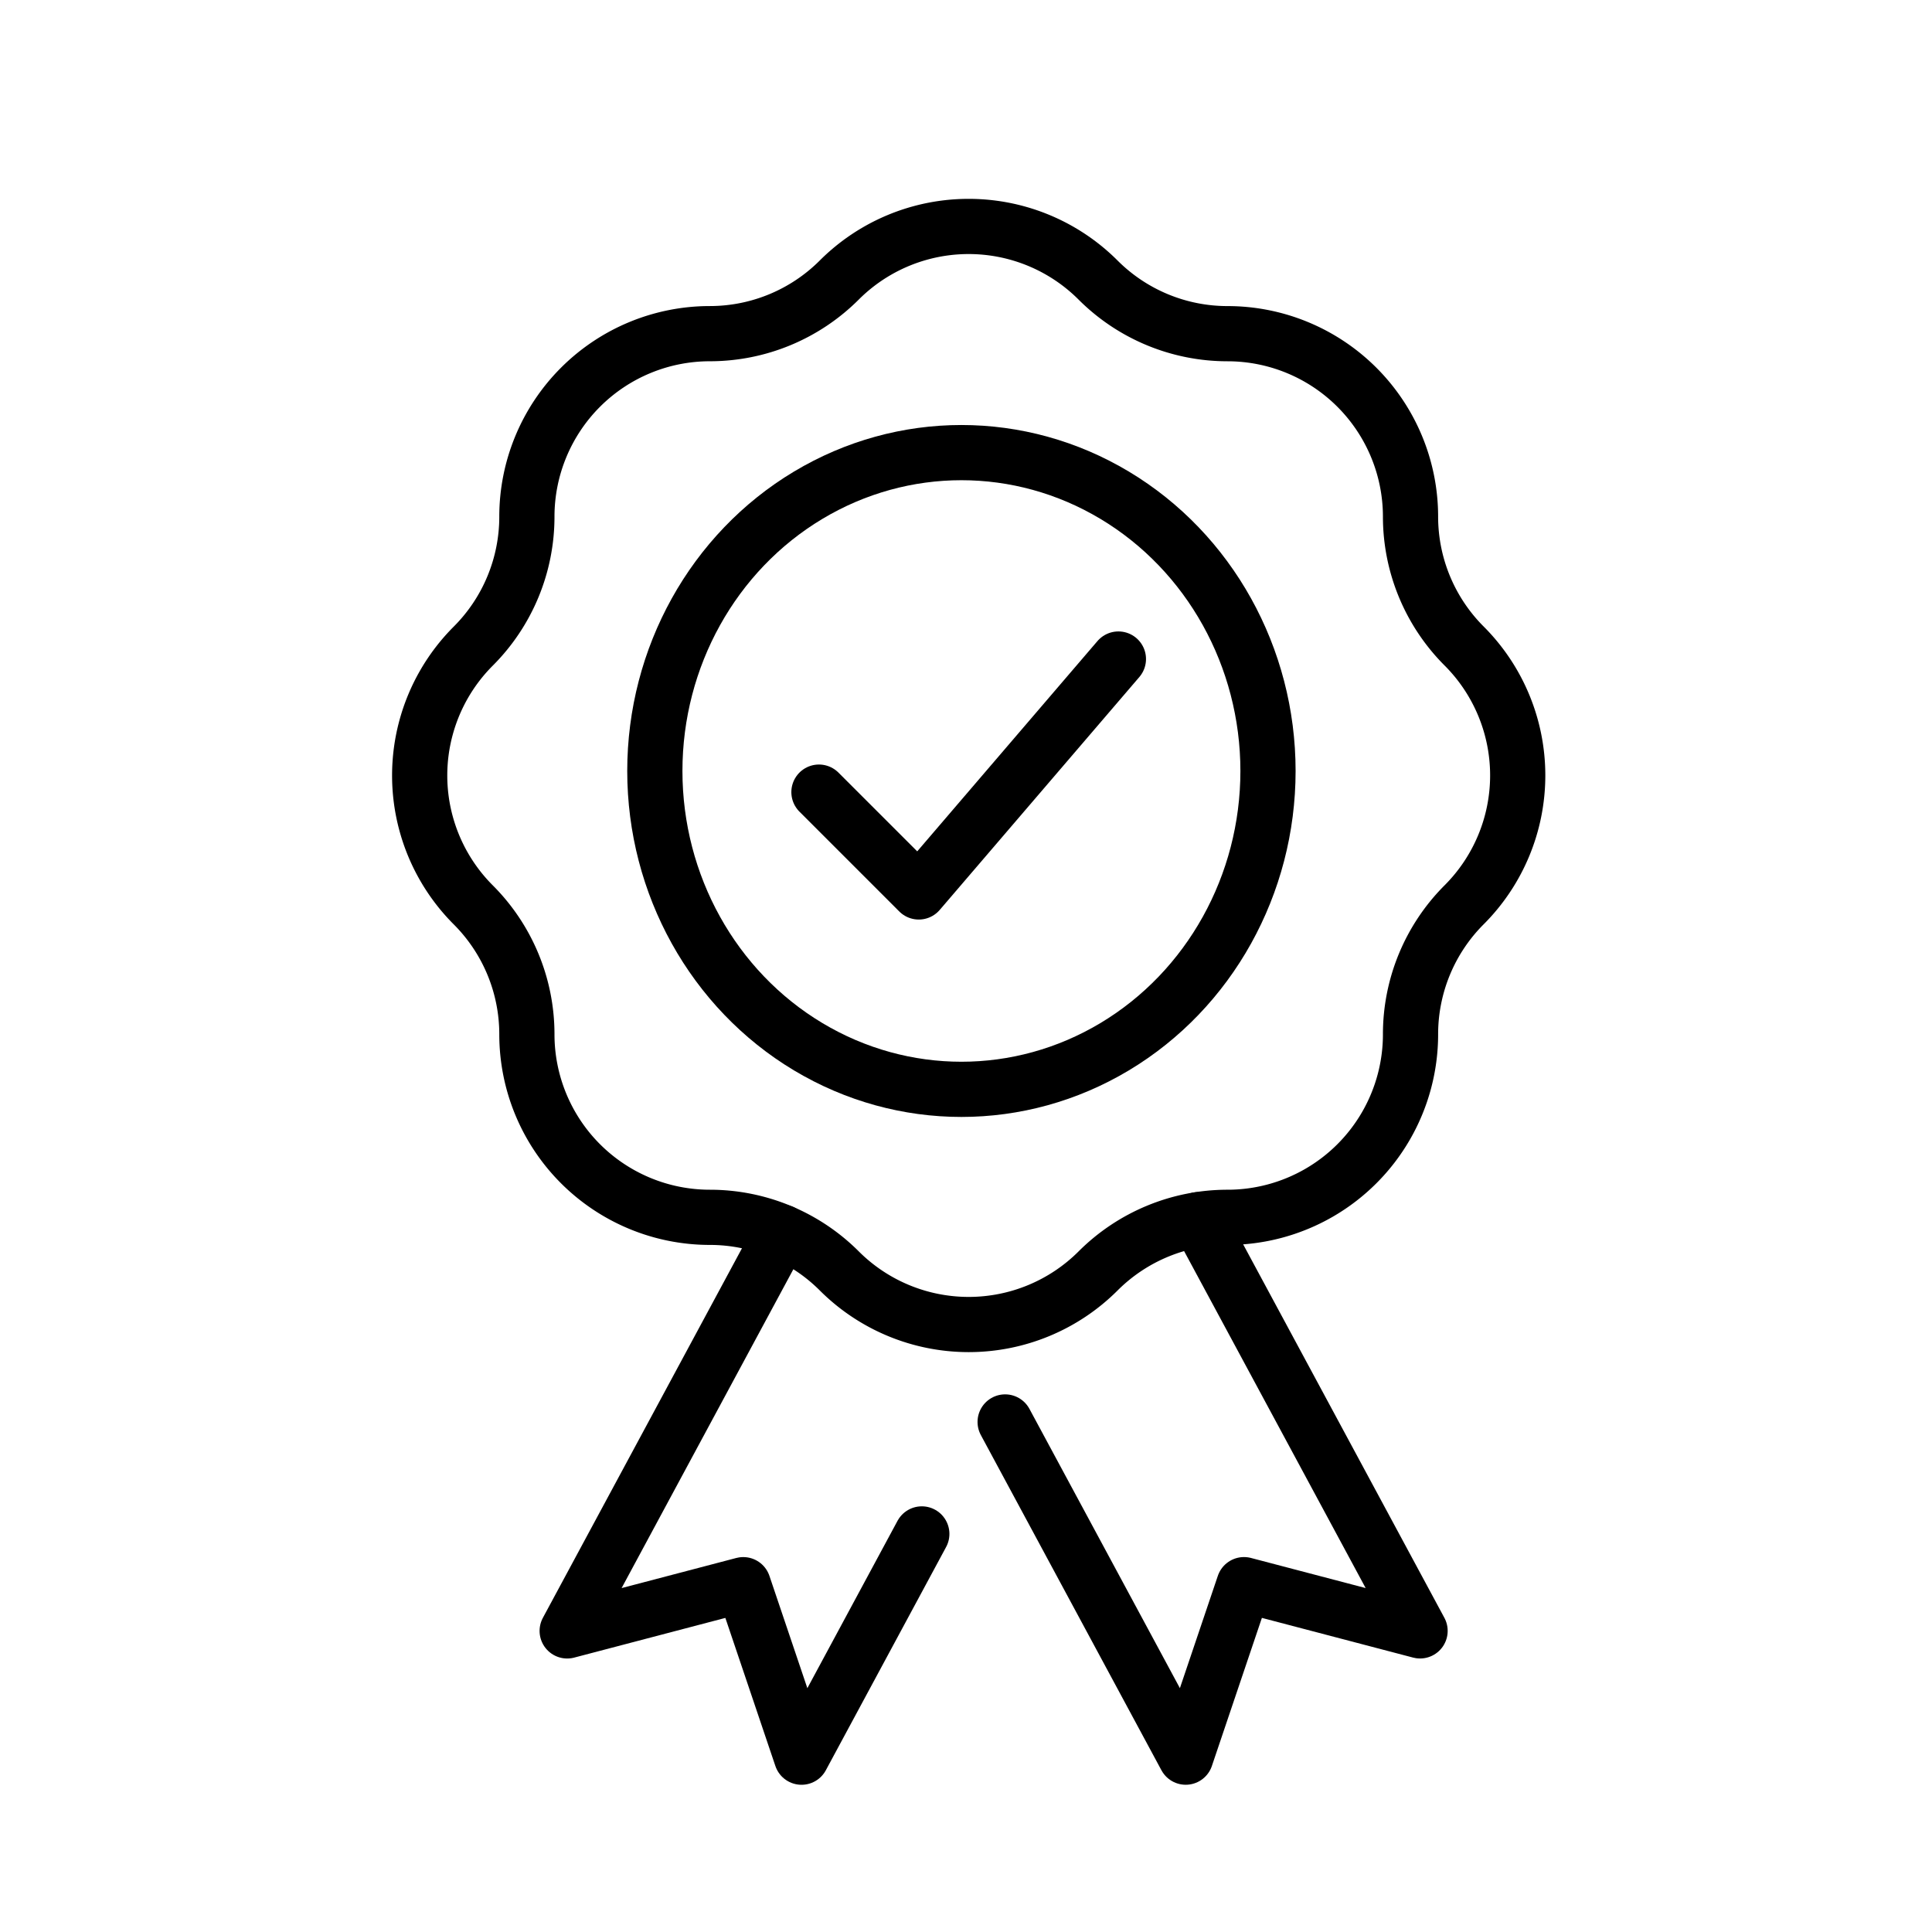
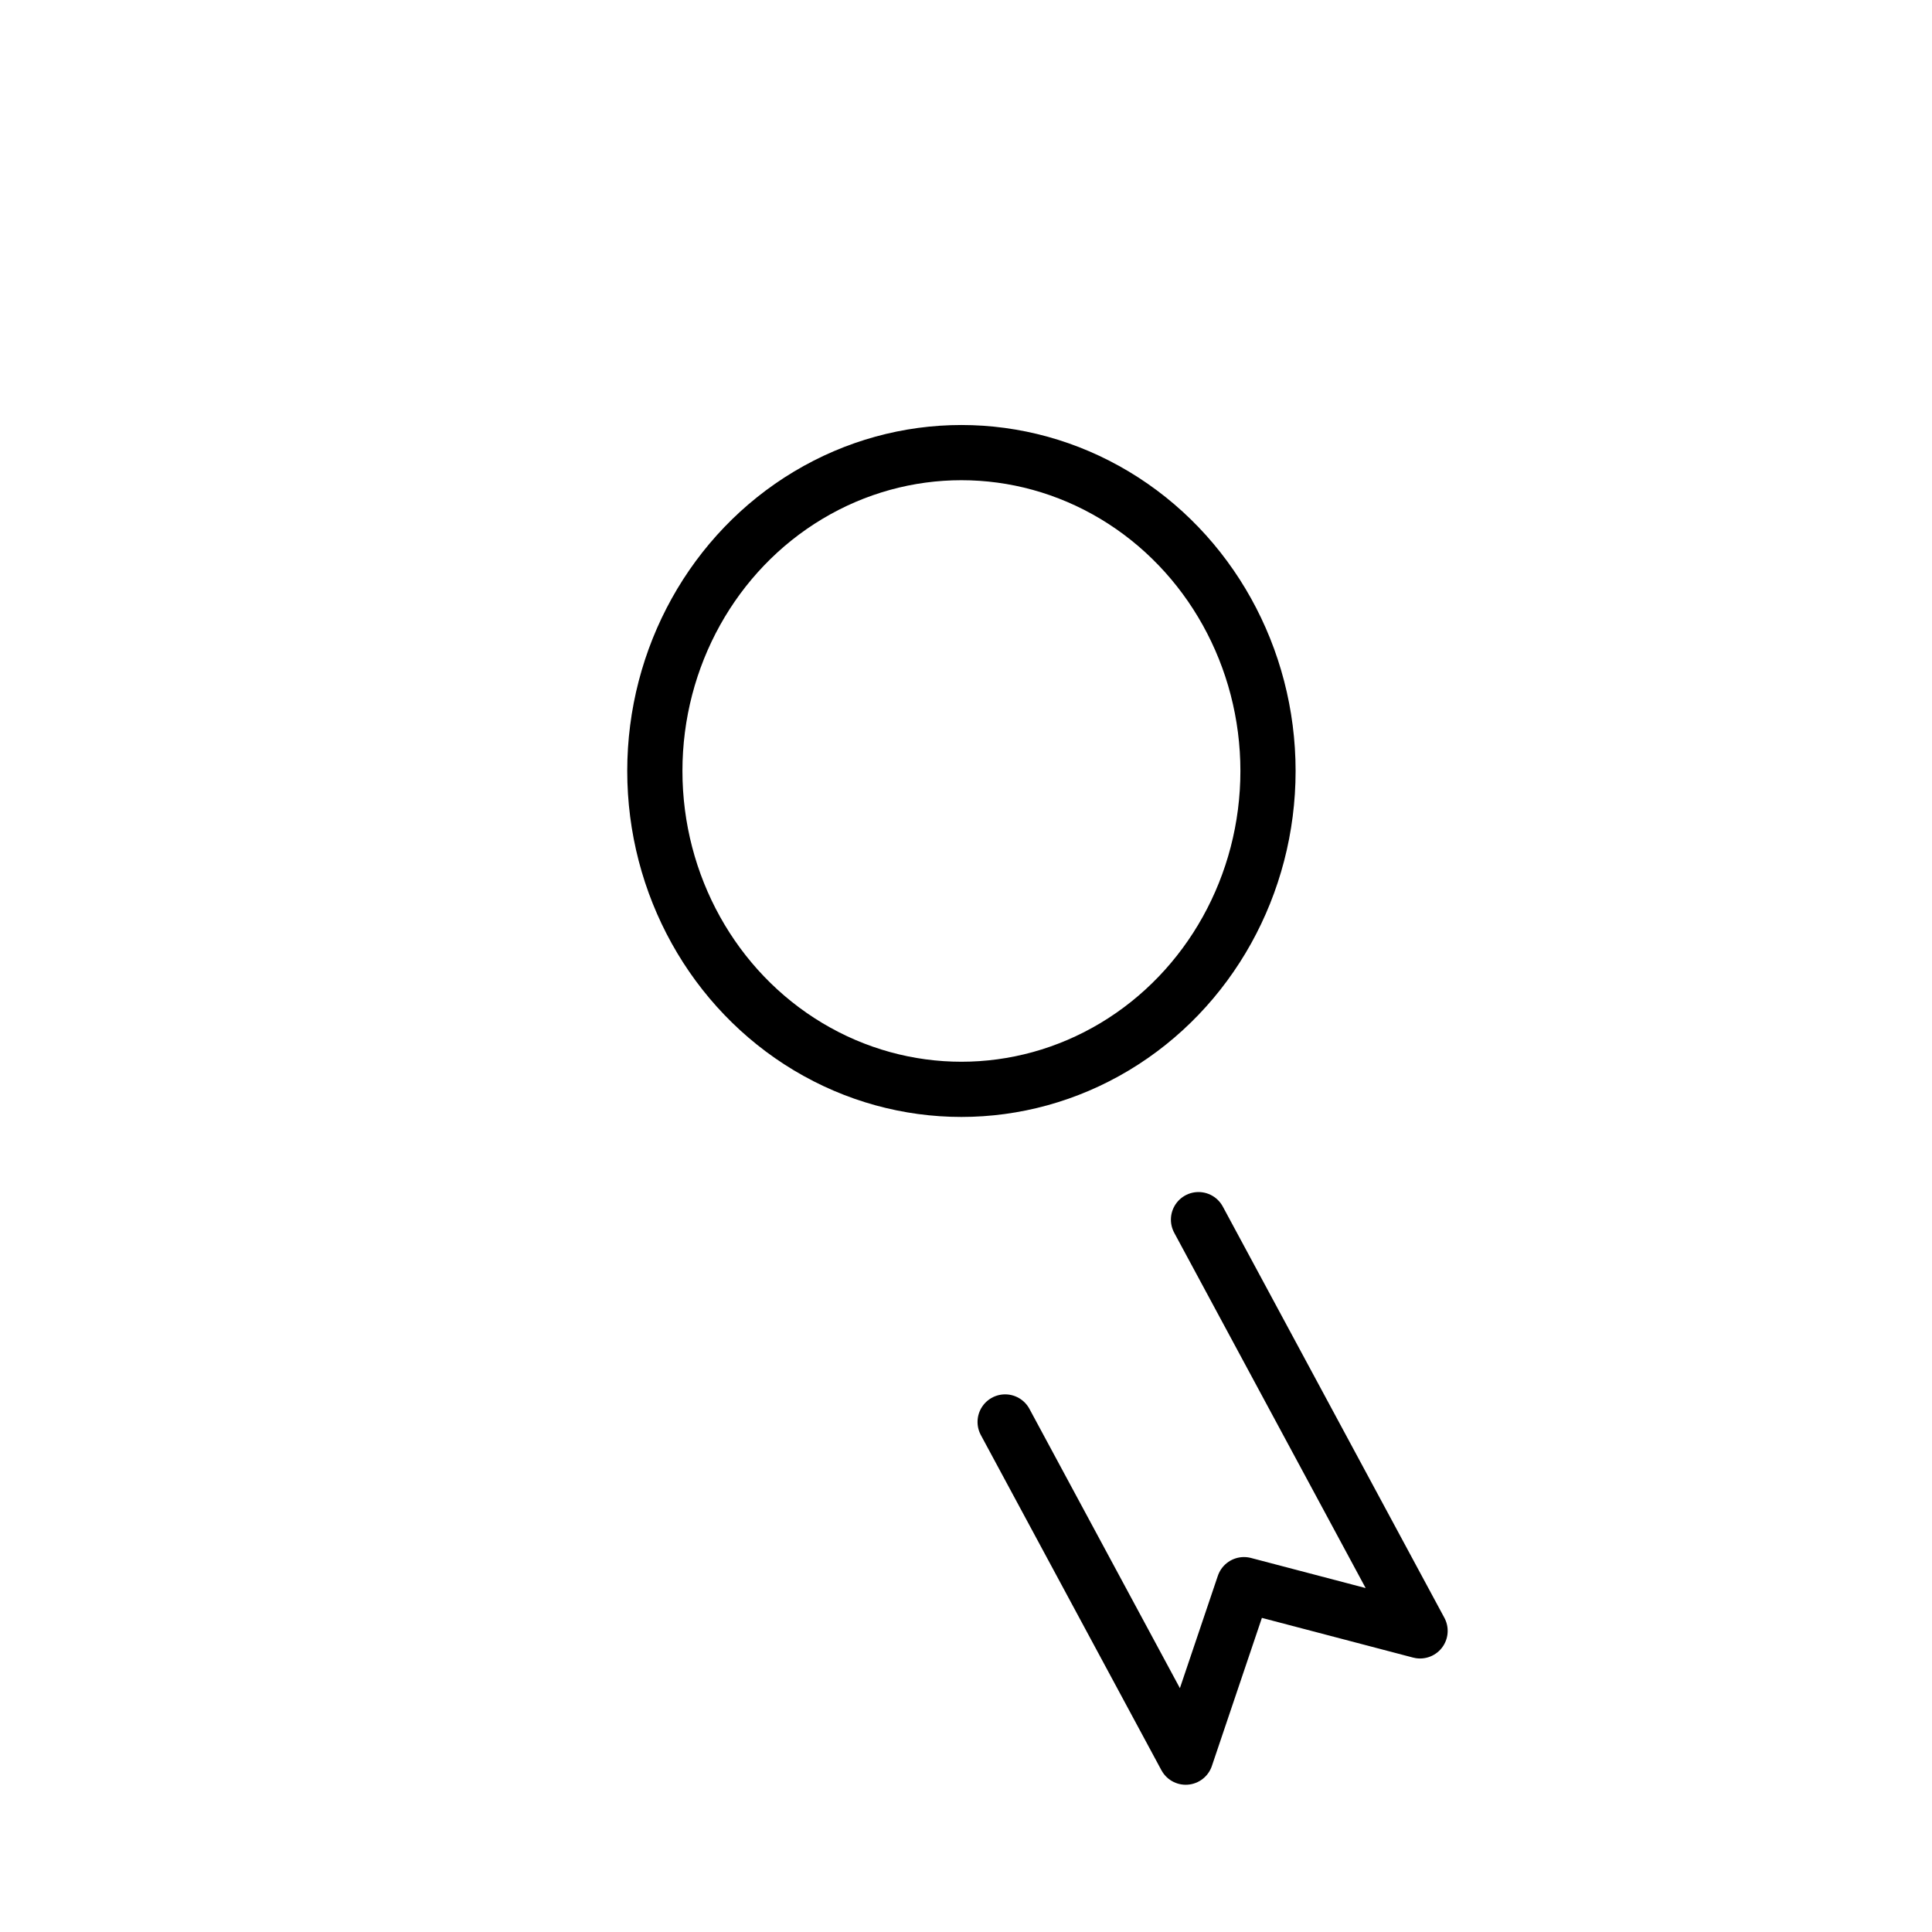
<svg xmlns="http://www.w3.org/2000/svg" width="70" height="70" viewBox="0 0 70 70">
  <defs>
    <clipPath id="clip-path">
      <rect id="Rectangle_131" data-name="Rectangle 131" width="42.195" height="57.872" fill="none" stroke="#000" stroke-width="2" />
    </clipPath>
  </defs>
  <g id="quality-product" transform="translate(19328 979)">
    <g id="Group_258" data-name="Group 258">
-       <rect id="Rectangle_207" data-name="Rectangle 207" width="70" height="70" transform="translate(-19328 -979)" fill="none" />
      <g id="Group_108" data-name="Group 108" transform="translate(-19314 -972)">
-         <path id="Path_133" data-name="Path 133" d="M104,116.822l3.617,3.617L114.85,112" transform="translate(-88.328 -95.122)" fill="none" stroke="#000" stroke-linecap="round" stroke-linejoin="round" stroke-width="2" />
        <g id="Group_107" data-name="Group 107">
          <g id="Group_106" data-name="Group 106" clip-path="url(#clip-path)">
-             <path id="Path_134" data-name="Path 134" d="M32.58,9.942h0a6.63,6.63,0,0,0,4.689,1.942A6.631,6.631,0,0,1,43.9,18.514,6.63,6.63,0,0,0,45.842,23.2a6.631,6.631,0,0,1,0,9.377A6.631,6.631,0,0,0,43.9,37.269,6.631,6.631,0,0,1,37.269,43.9a6.631,6.631,0,0,0-4.689,1.942,6.631,6.631,0,0,1-9.377,0A6.631,6.631,0,0,0,18.515,43.9a6.631,6.631,0,0,1-6.631-6.631A6.631,6.631,0,0,0,9.942,32.58a6.63,6.63,0,0,1,0-9.377,6.631,6.631,0,0,0,1.942-4.689,6.631,6.631,0,0,1,6.631-6.631A6.631,6.631,0,0,0,23.2,9.942,6.631,6.631,0,0,1,32.58,9.942Z" transform="translate(-6.794 -6.794)" fill="none" stroke="#000" stroke-linejoin="round" stroke-width="2" />
            <path id="Path_135" data-name="Path 135" d="M155.772,246.786l8.028,14.9-6.38-1.675-2.111,6.25-6.543-12.145" transform="translate(-126.348 -209.596)" fill="none" stroke="#000" stroke-linecap="round" stroke-linejoin="round" stroke-width="2" />
-             <path id="Path_136" data-name="Path 136" d="M51.246,249.791l-7.784,14.449,6.38-1.675,2.111,6.25,4.358-8.089" transform="translate(-36.912 -212.149)" fill="none" stroke="#000" stroke-linecap="round" stroke-linejoin="round" stroke-width="2" />
            <ellipse id="Ellipse_29" data-name="Ellipse 29" cx="11.108" cy="11.535" rx="11.108" ry="11.535" transform="translate(9.726 9.399)" fill="none" stroke="#000" stroke-linejoin="round" stroke-width="2" />
          </g>
        </g>
      </g>
    </g>
  </g>
</svg>